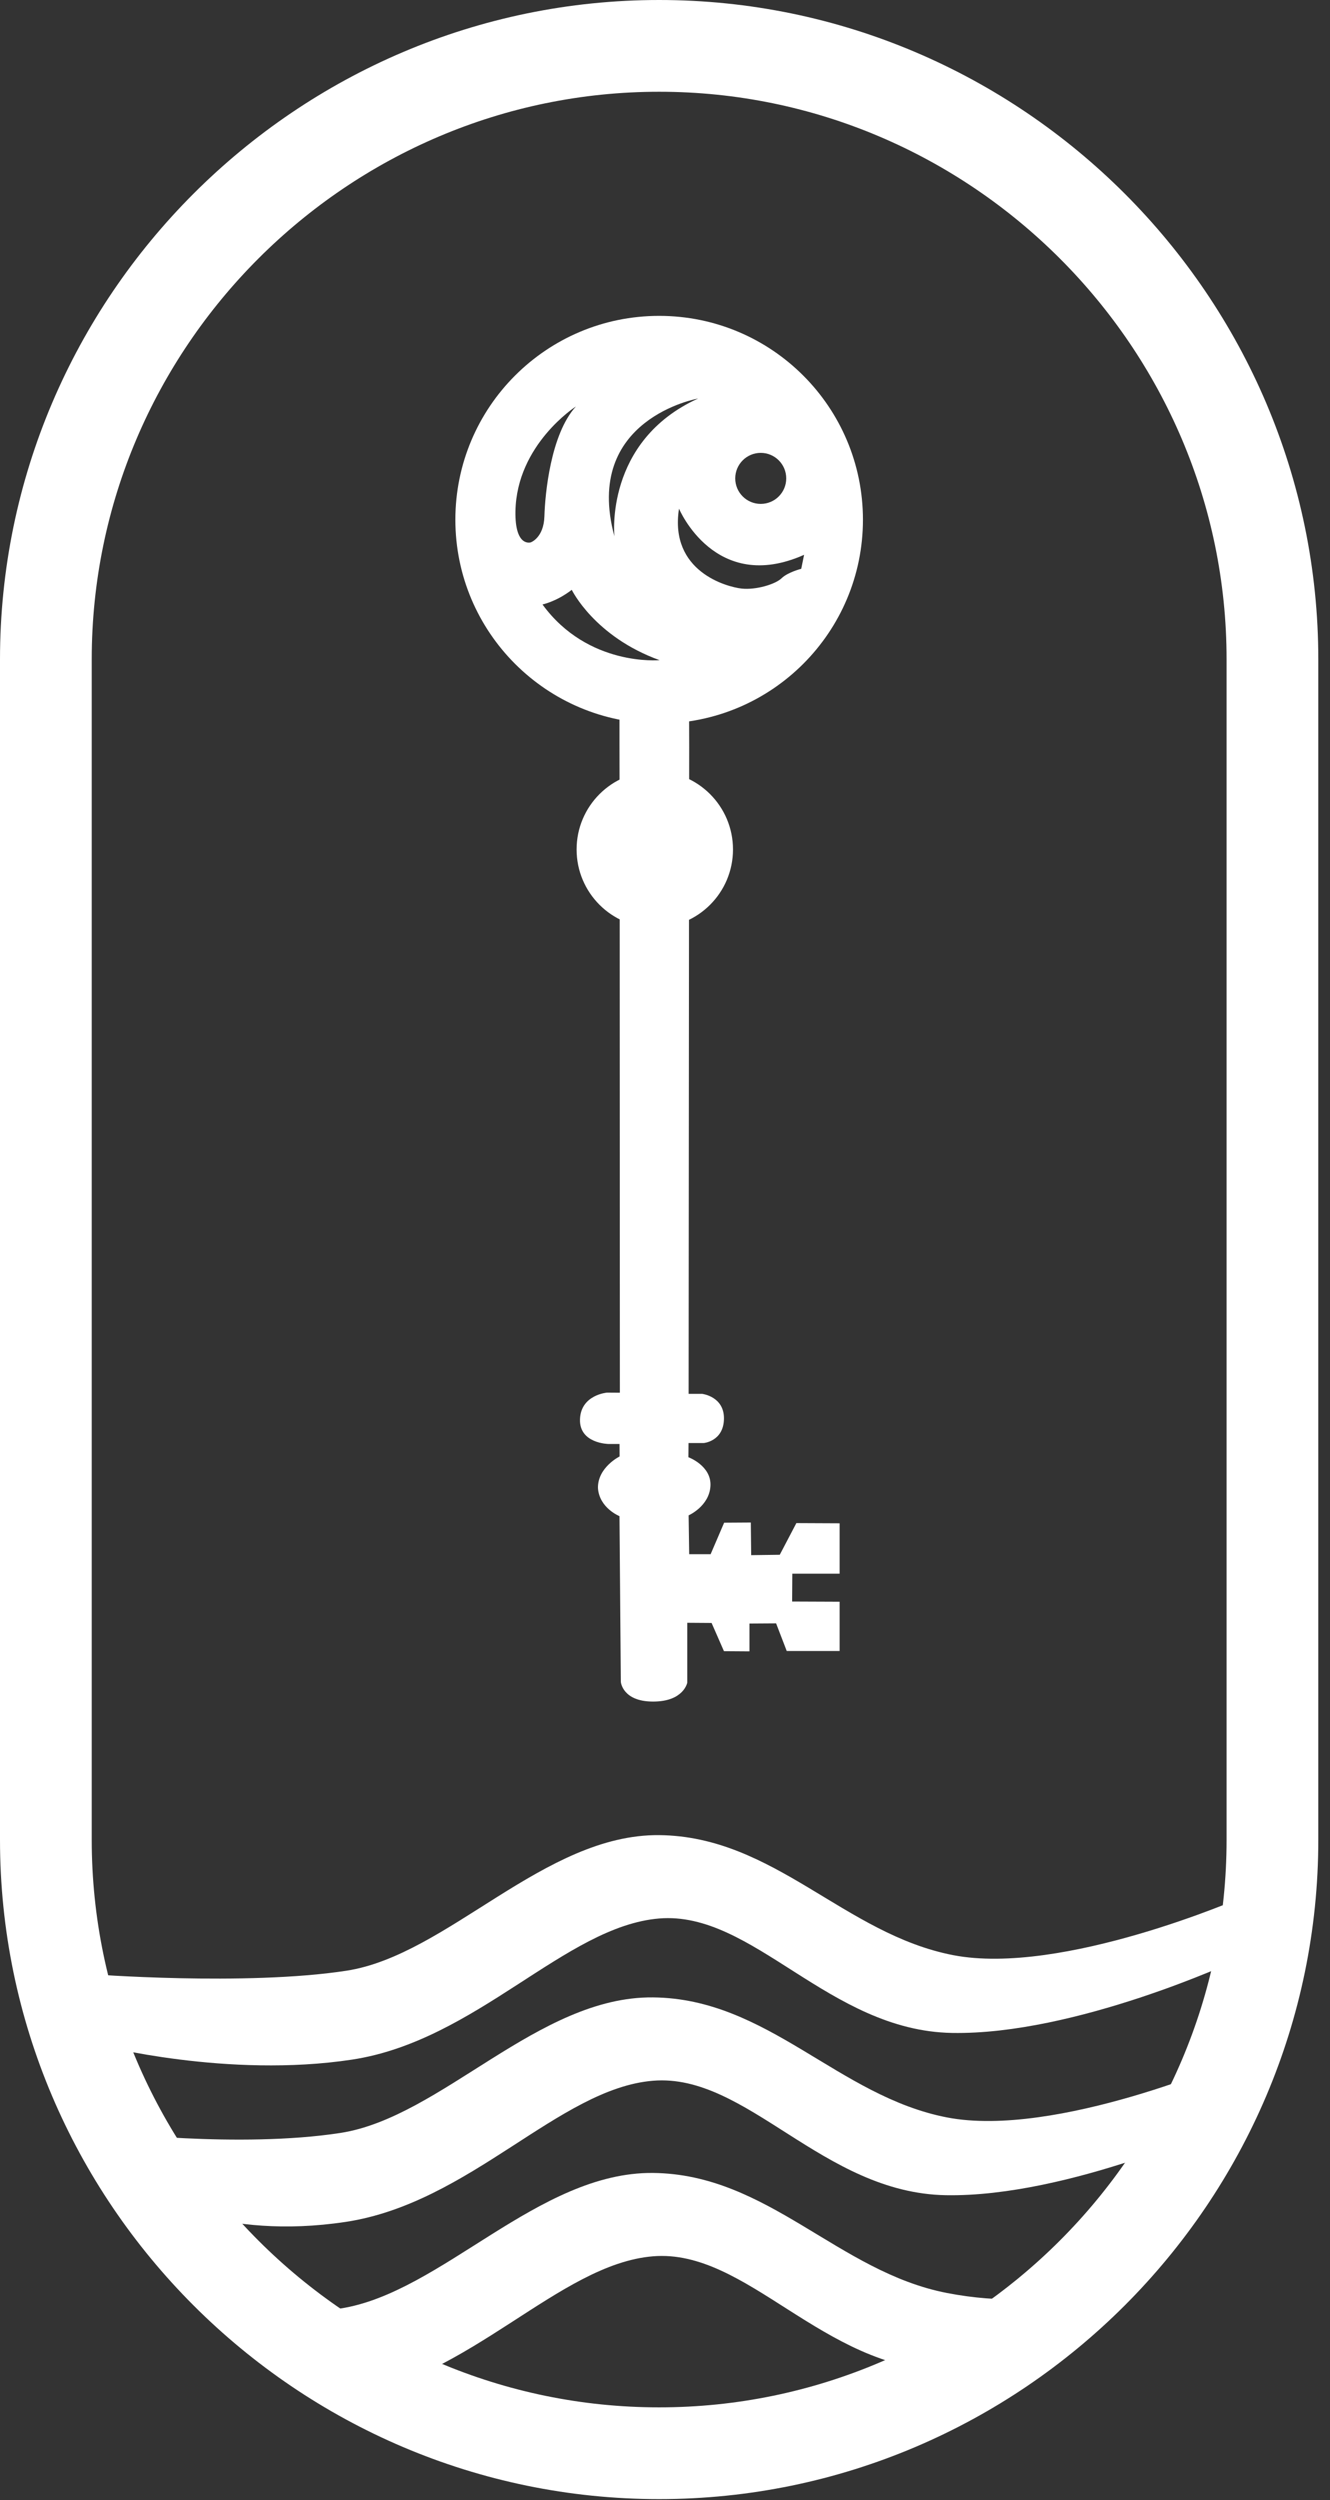
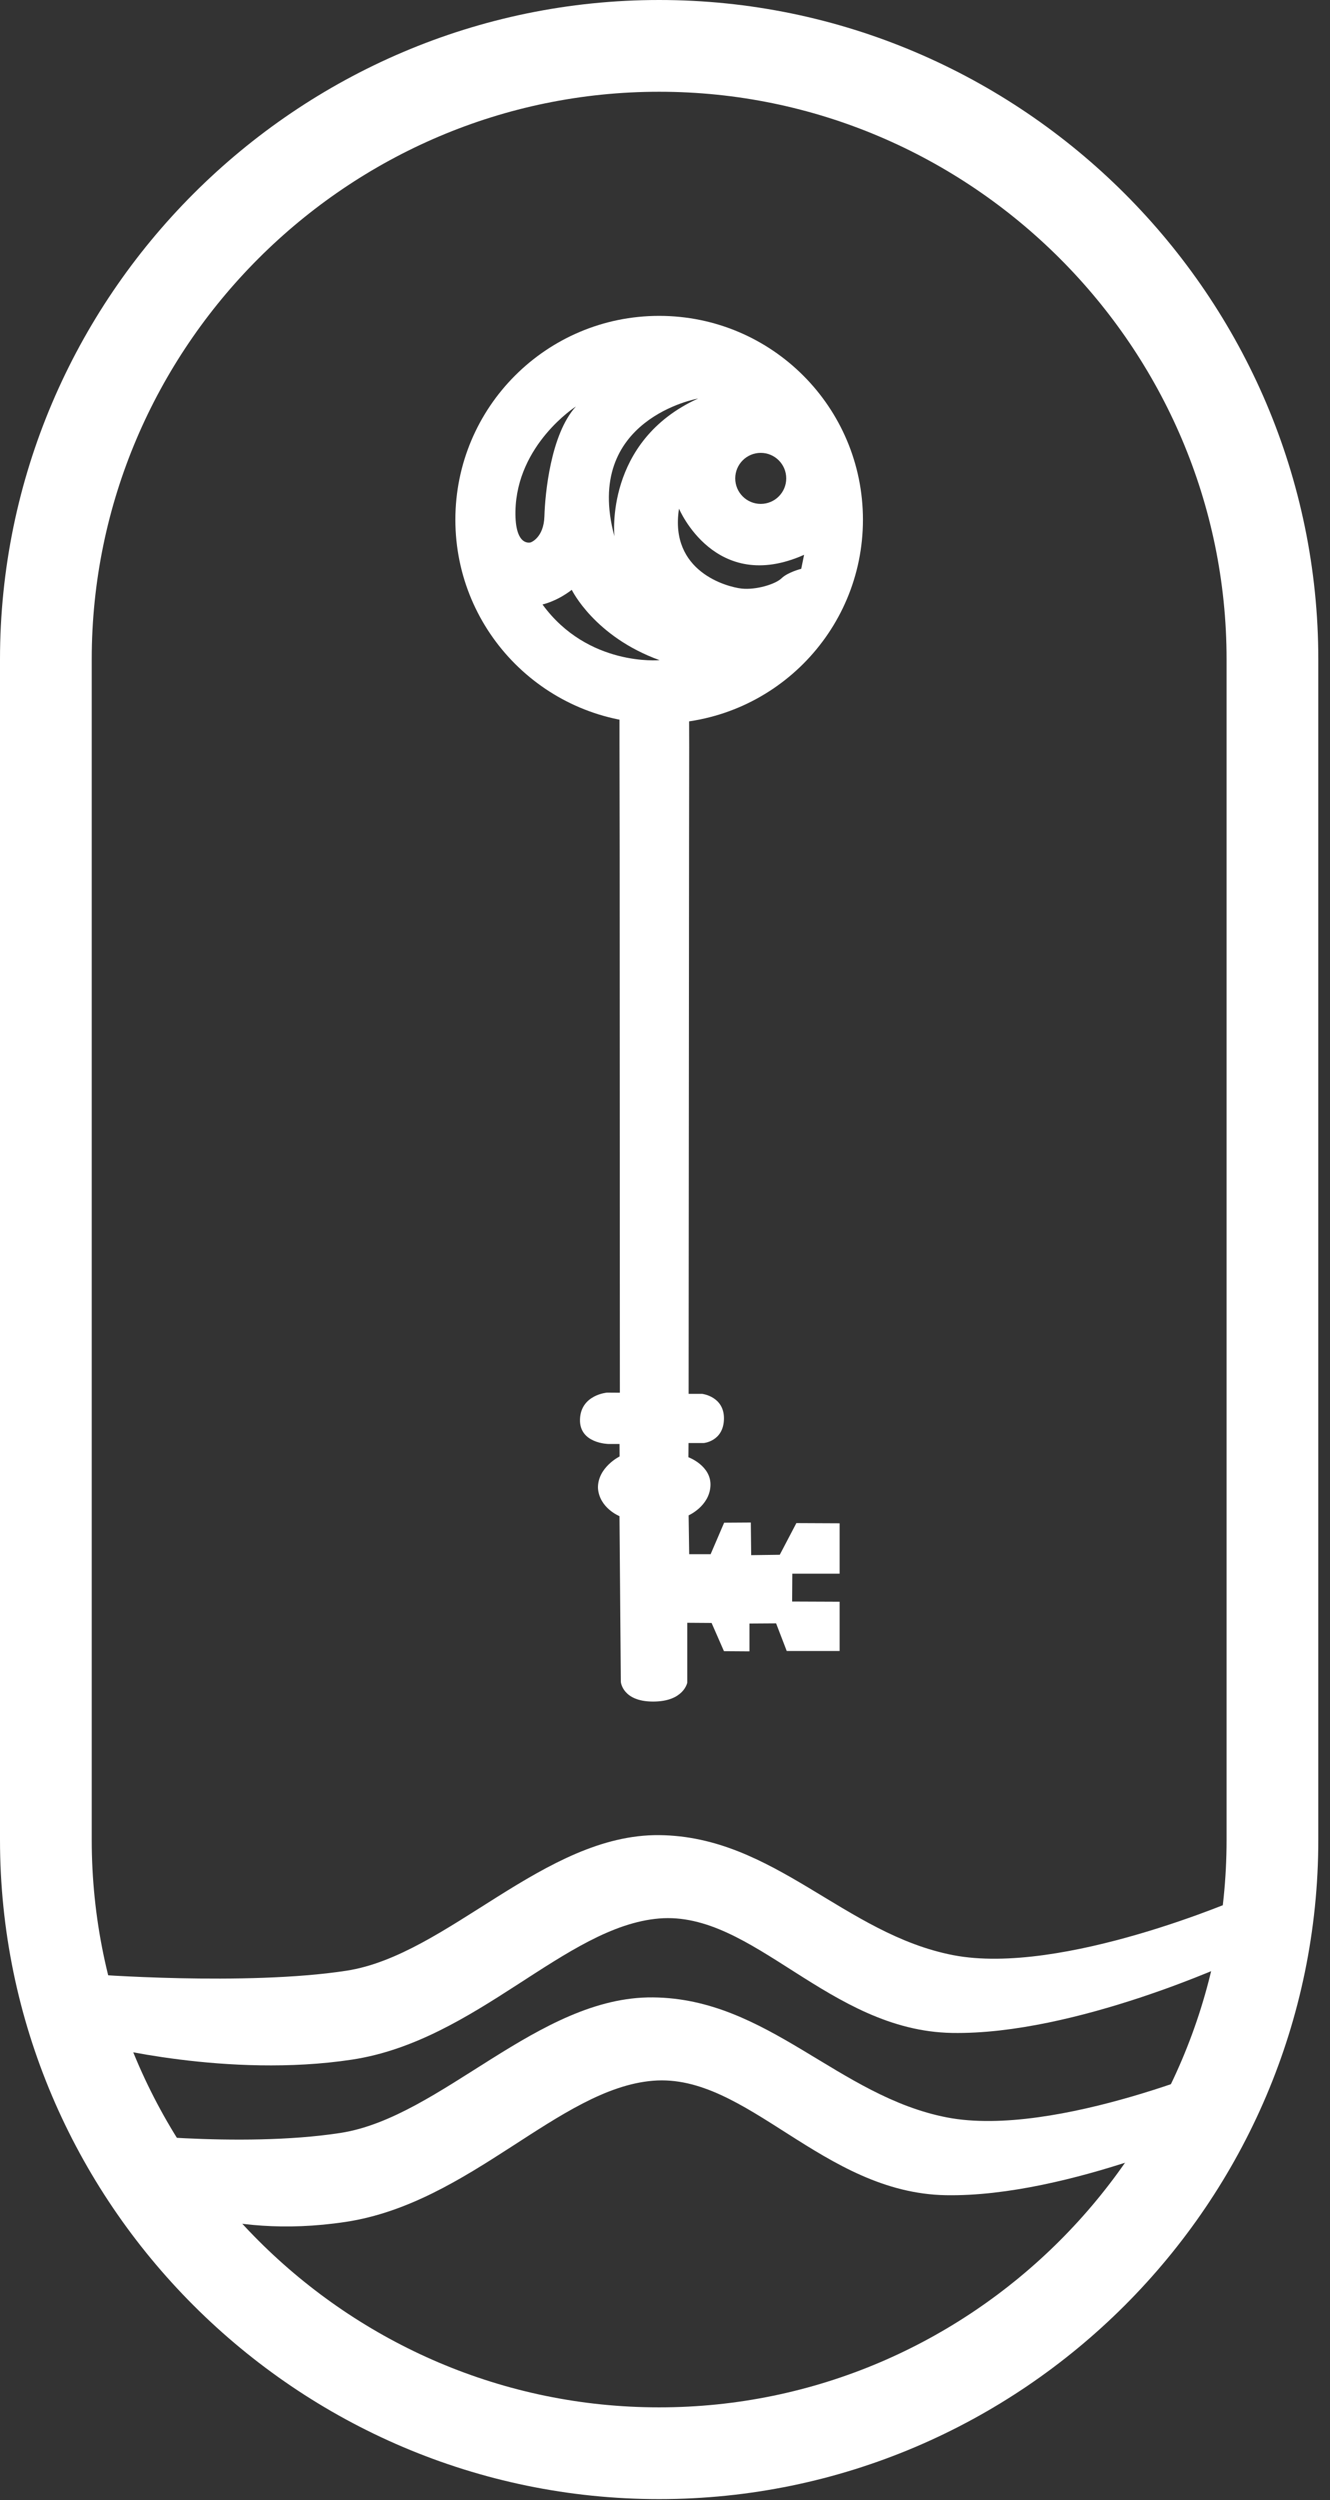
<svg xmlns="http://www.w3.org/2000/svg" width="58" height="109" viewBox="0 0 58 109" fill="none" class="ml-auto mt-2 h-14 w-14">
  <rect x="0" y="0" width="58" height="109" fill="#333333" stroke="none" />
  <path d="M27.015 66.1L27.074 73.326C27.074 73.326 27.142 74.184 28.481 74.184C29.819 74.184 29.971 73.359 29.971 73.359V70.749L31.032 70.757L31.571 71.987L32.683 71.995V70.782L33.845 70.774L34.308 71.978H36.615V69.831L34.544 69.822L34.552 68.609H36.615V66.412L34.729 66.403L34.005 67.784L32.758 67.801L32.742 66.378L31.579 66.386L30.99 67.759H30.055L30.03 66.066C30.03 66.066 30.931 65.67 30.982 64.786C31.032 63.902 30.021 63.531 30.021 63.531L30.027 62.913H30.687C30.687 62.913 31.552 62.841 31.571 61.862C31.59 60.883 30.624 60.769 30.624 60.769H30.03L30.049 37.039L30.055 32.557L30.051 31.298H27.015V32.447L27.023 37.115L27.032 60.718L26.472 60.714C26.472 60.714 25.331 60.807 25.293 61.874C25.255 62.942 26.543 62.954 26.543 62.954H27.017L27.02 63.498C27.02 63.498 26.063 63.971 26.076 64.874C26.135 65.75 27.015 66.1 27.015 66.1" fill="white" />
  <path d="M33.175 19.744C32.561 19.744 32.063 20.242 32.063 20.857C32.063 21.471 32.561 21.969 33.175 21.969C33.789 21.969 34.287 21.471 34.287 20.857C34.287 20.242 33.789 19.744 33.175 19.744ZM32.338 25.66C32.97 25.729 33.816 25.472 34.087 25.208C34.358 24.945 34.941 24.799 34.941 24.799L35.066 24.188C31.18 25.923 29.611 22.176 29.611 22.176C29.181 24.924 31.707 25.59 32.338 25.66M28.765 28.782C25.92 27.755 24.934 25.715 24.934 25.715C24.268 26.229 23.657 26.353 23.657 26.353C25.642 29.074 28.765 28.782 28.765 28.782M26.794 23.383C26.794 23.383 26.35 19.234 30.444 17.374C30.444 17.374 25.406 18.262 26.794 23.383ZM23.144 23.647C23.144 23.647 23.713 23.453 23.741 22.509C23.768 21.565 24.004 18.942 25.115 17.721C25.115 17.721 22.533 19.373 22.478 22.287C22.45 23.869 23.144 23.647 23.144 23.647M37.632 22.658C37.632 27.566 33.653 31.545 28.745 31.545C23.837 31.545 19.858 27.566 19.858 22.658C19.858 17.75 23.837 13.771 28.745 13.771C33.653 13.771 37.632 17.75 37.632 22.658" fill="white" />
  <path d="M4.354 89.164C4.354 89.164 9.926 90.618 15.352 89.794C20.779 88.97 24.648 83.98 28.745 83.641C32.843 83.301 36.138 88.534 41.516 88.631C46.894 88.728 53.871 85.482 53.871 85.482L54.162 82.72C54.162 82.72 46.312 86.16 41.564 85.239C36.816 84.319 33.757 80.055 28.745 80.007C23.734 79.958 19.519 85.239 15.11 85.918C10.701 86.596 3.869 86.063 3.869 86.063L4.354 89.164H4.354Z" fill="white" />
  <path d="M6.419 95.705C6.419 95.705 9.655 97.692 15.082 96.868C20.508 96.044 24.377 91.054 28.475 90.715C32.573 90.376 35.867 95.608 41.245 95.705C46.623 95.802 53.6 92.556 53.6 92.556L53.891 89.794C53.891 89.794 46.042 93.234 41.294 92.314C36.546 91.393 33.486 87.129 28.475 87.081C23.464 87.032 19.248 92.314 14.839 92.992C10.43 93.67 4.578 92.944 4.578 92.944L6.419 95.705H6.419Z" fill="white" />
-   <path d="M15.082 104.522C20.509 103.699 24.378 98.708 28.476 98.369C32.573 98.03 35.868 103.263 41.246 103.36C46.624 103.456 48.128 100.42 48.128 100.42L49.081 99.225C49.081 99.225 46.043 100.889 41.294 99.968C36.546 99.047 33.487 94.784 28.476 94.735C23.464 94.687 19.249 99.968 14.84 100.646C12.498 101.007 12.632 101.726 12.726 102.746C12.768 103.196 13.152 103.562 13.776 103.796C14.4 104.029 13.81 104.715 15.082 104.522" fill="white" />
-   <path d="M31.965 37.034C31.965 38.918 30.439 40.445 28.555 40.445C26.671 40.445 25.145 38.918 25.145 37.034C25.145 35.151 26.671 33.623 28.555 33.623C30.439 33.623 31.965 35.151 31.965 37.034Z" fill="white" />
  <path d="M28.745 106.955H28.745C14.035 106.955 2 94.919 2 80.21V28.745C2 14.035 14.035 2 28.745 2H28.745C43.455 2 55.49 14.035 55.49 28.745V80.21C55.49 94.919 43.455 106.955 28.745 106.955V106.955Z" stroke="white" stroke-width="4" stroke-miterlimit="10" />
</svg>